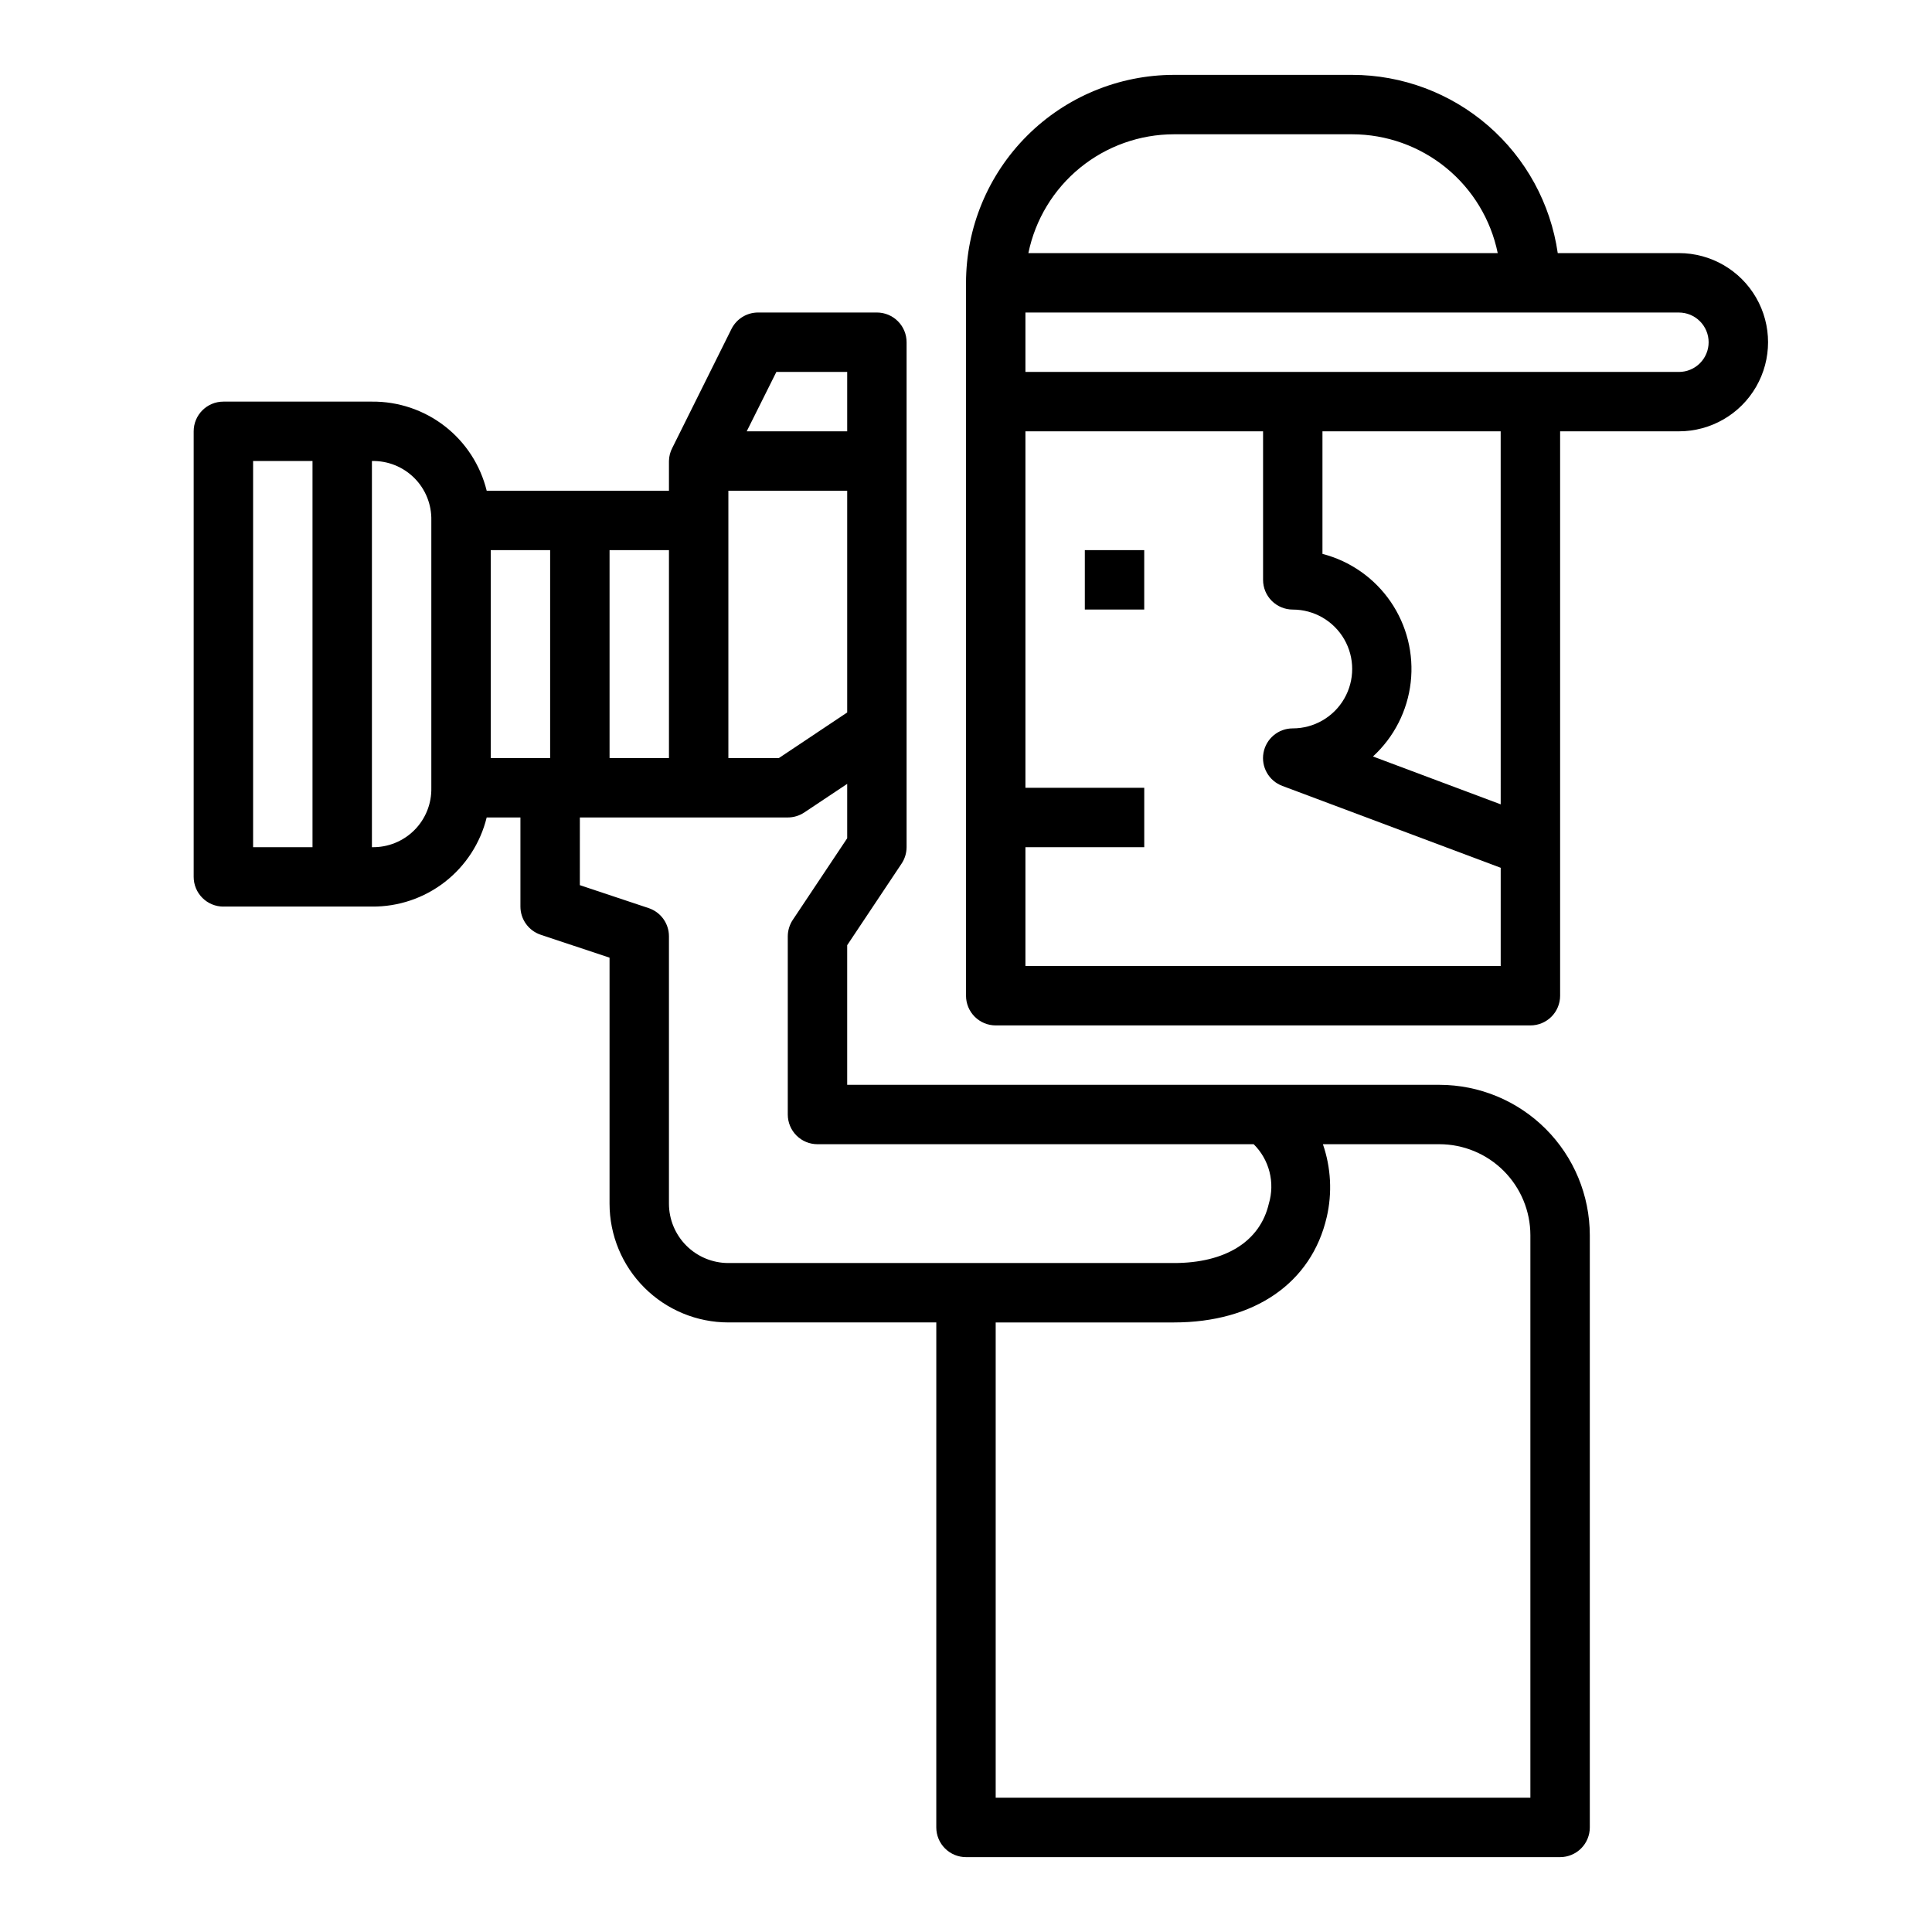
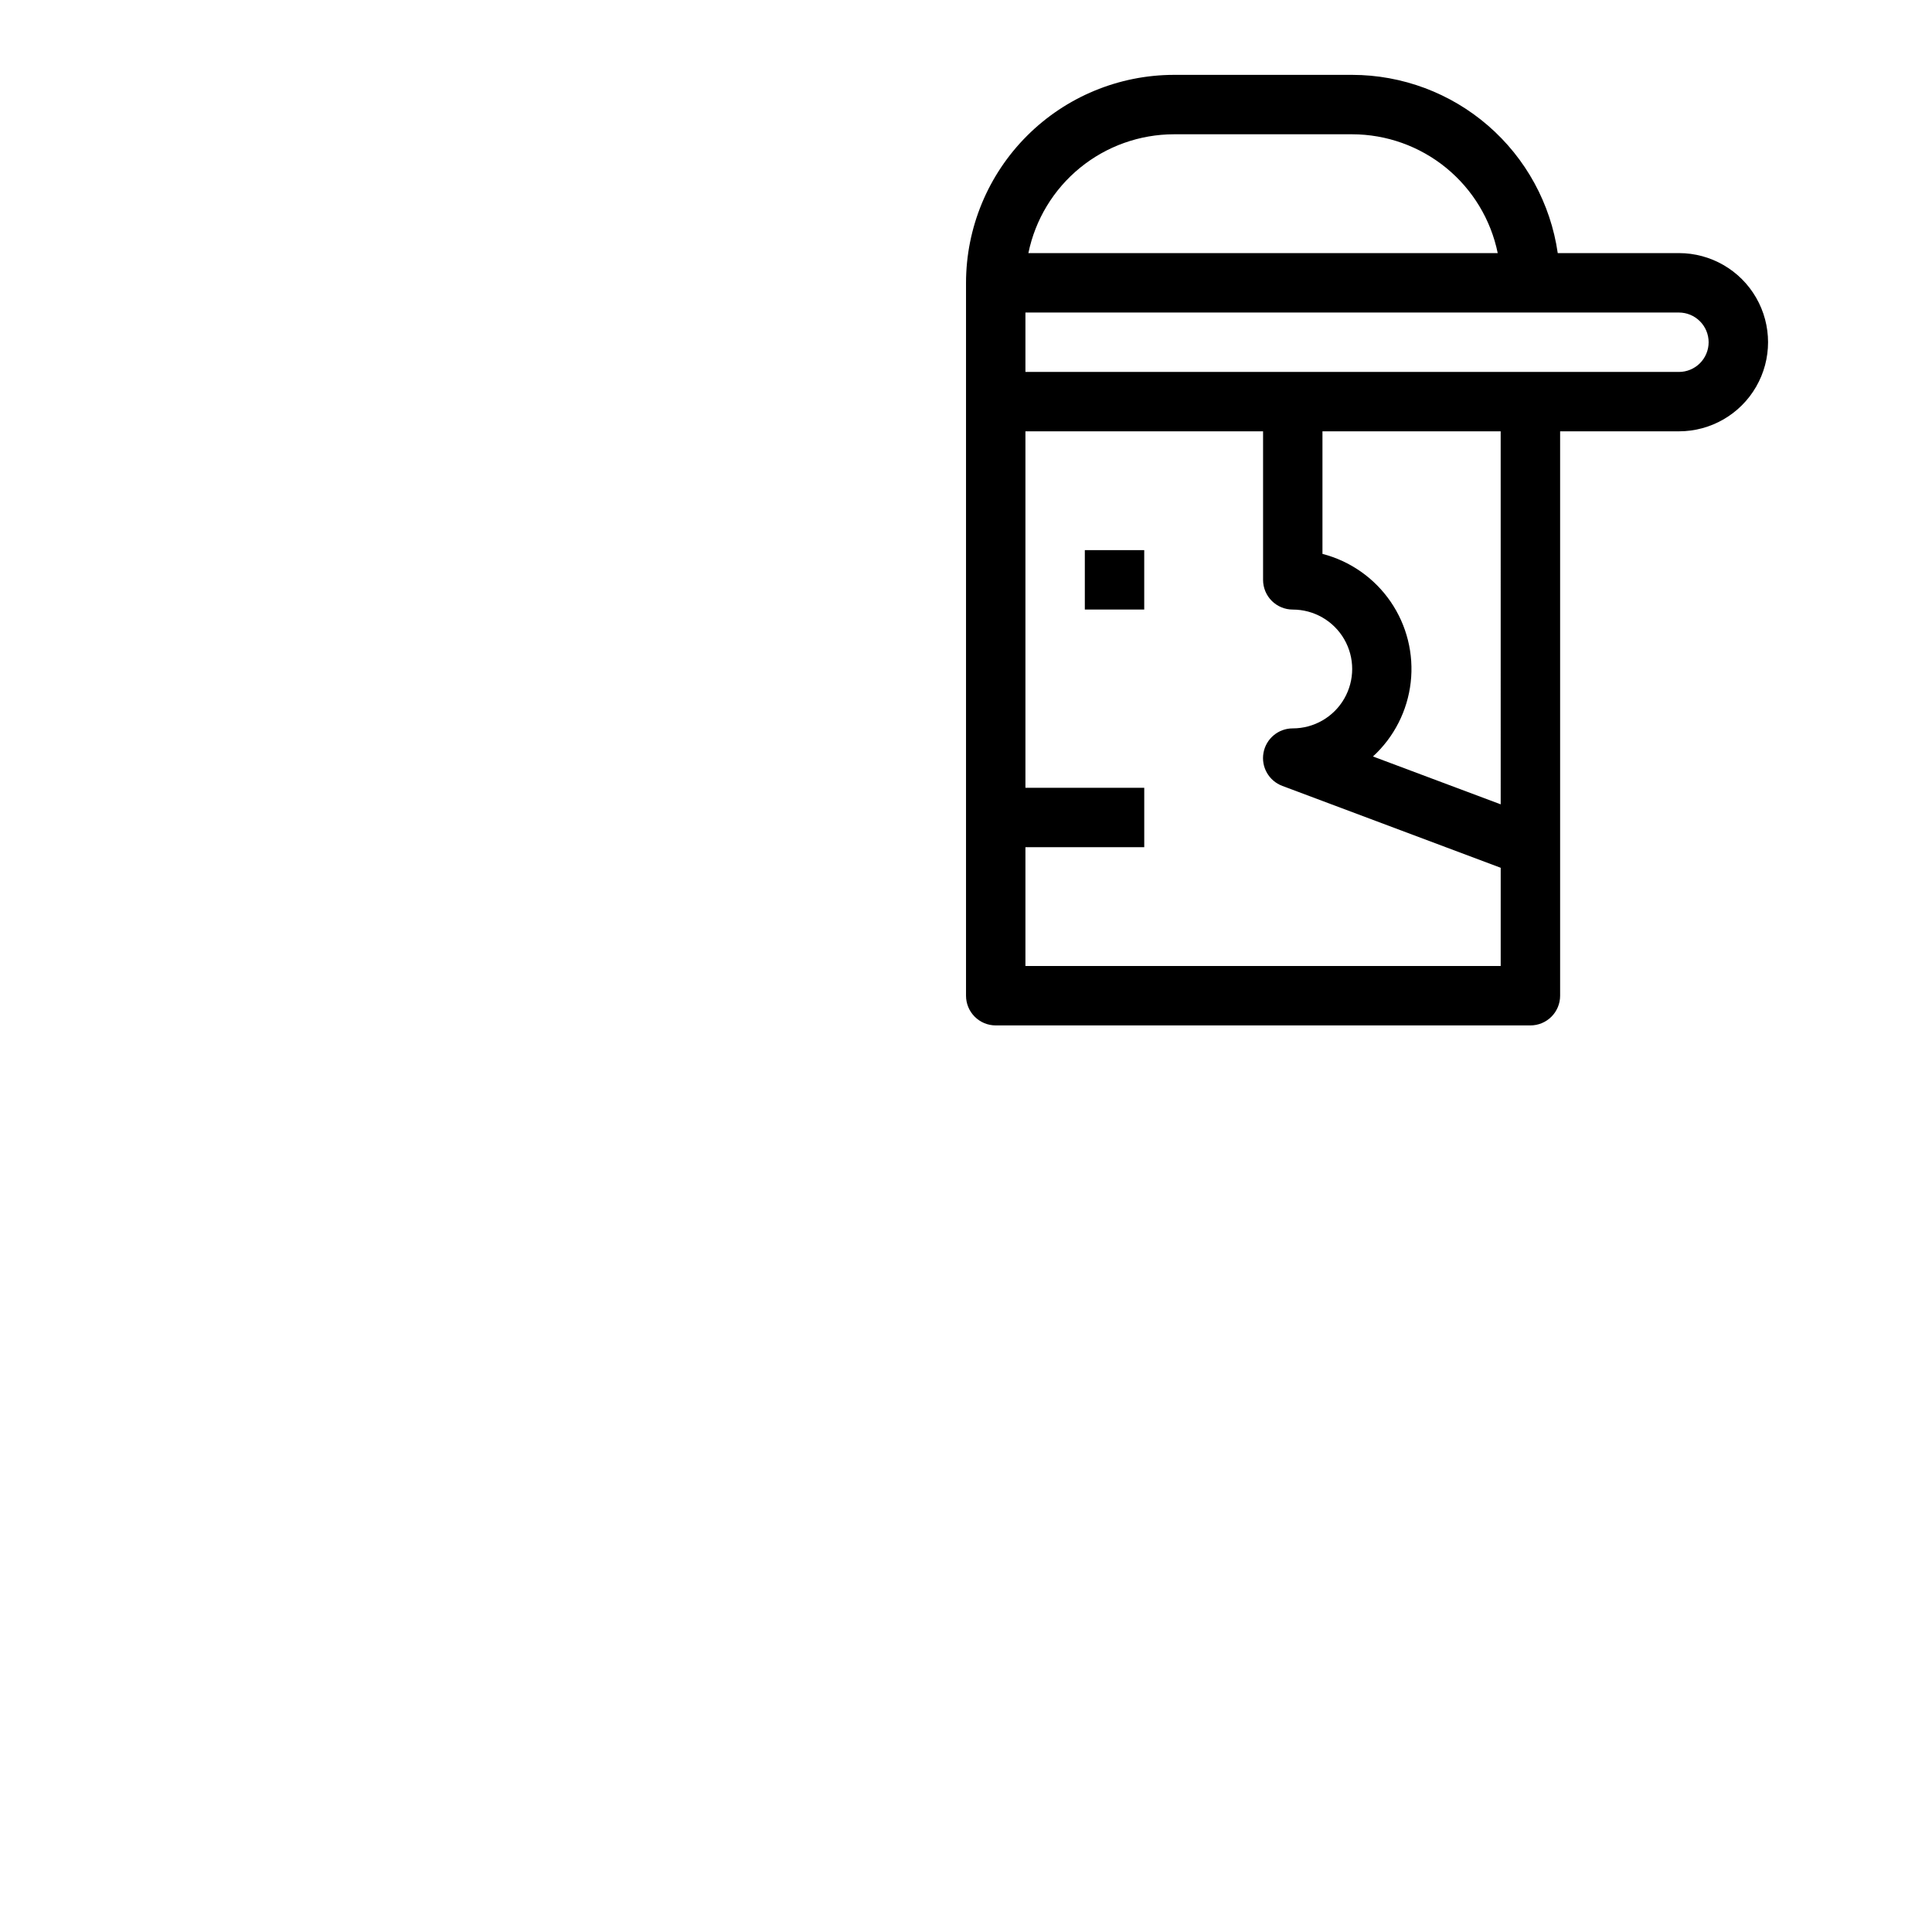
<svg xmlns="http://www.w3.org/2000/svg" fill="#000000" width="800px" height="800px" version="1.1" viewBox="144 144 512 512">
  <g>
    <path d="m431.49 289.79h15.742v15.742h-15.742z" />
-     <path d="m203.2 384.25h39.359c6.988 0.07 13.797-2.227 19.32-6.512 5.519-4.289 9.43-10.316 11.098-17.105h8.941v23.617c0 3.391 2.168 6.398 5.383 7.473l18.234 6.074v65.176c0 8.348 3.316 16.359 9.223 22.262 5.902 5.906 13.914 9.223 22.266 9.223h55.105l-0.004 133.83c0 2.086 0.832 4.09 2.309 5.566 1.477 1.473 3.477 2.305 5.566 2.305h157.44c2.09 0 4.09-0.832 5.566-2.305 1.477-1.477 2.309-3.481 2.309-5.566v-156.95c-0.016-10.566-4.215-20.695-11.688-28.164-7.469-7.469-17.598-11.672-28.164-11.684h-156.95v-37l14.422-21.633c0.855-1.289 1.312-2.797 1.32-4.344v-133.82c0-2.09-0.828-4.09-2.305-5.566-1.477-1.477-3.481-2.309-5.566-2.309h-31.488c-2.984 0-5.711 1.688-7.047 4.356l-15.664 31.488c-0.578 1.082-0.887 2.289-0.906 3.519v7.871h-48.301c-1.668-6.789-5.578-12.816-11.098-17.102-5.523-4.289-12.332-6.582-19.32-6.516h-39.359c-4.348 0-7.875 3.523-7.875 7.871v118.08c0 2.086 0.832 4.09 2.309 5.566 1.477 1.477 3.477 2.305 5.566 2.305zm291.39 62.977h30.875-0.004c6.391 0.008 12.52 2.551 17.035 7.07 4.519 4.519 7.062 10.645 7.07 17.035v149.08h-141.7v-125.95h47.23c21.324 0 36.465-10.438 40.5-27.914h0.004c1.48-6.406 1.129-13.102-1.016-19.316zm-144.84-204.67h18.766v15.742h-26.625zm-12.723 31.488h31.488v58.766l-18.105 12.082h-13.383zm-31.488 15.742h15.742v55.105h-15.742zm-7.871 70.848h55.105-0.004c1.555 0 3.074-0.461 4.371-1.32l11.375-7.582v14.414l-14.422 21.633c-0.855 1.289-1.316 2.797-1.324 4.344v47.234c0 2.086 0.832 4.09 2.305 5.566 1.477 1.477 3.481 2.305 5.566 2.305h115.6c2.035 2.016 3.481 4.543 4.188 7.316s0.648 5.688-0.172 8.43c-2.324 10.012-11.469 15.742-25.152 15.742h-118.08c-4.176 0-8.18-1.66-11.133-4.609-2.953-2.953-4.613-6.961-4.613-11.133v-70.852c0-3.387-2.168-6.398-5.383-7.469l-18.23-6.078zm-23.617-70.848h15.742v55.105h-15.742zm-31.488-23.617v0.004c4.203-0.098 8.266 1.531 11.238 4.504 2.973 2.973 4.602 7.035 4.504 11.238v70.848c0.098 4.203-1.531 8.266-4.504 11.238s-7.035 4.602-11.238 4.508zm-31.488 0.004h15.742v102.34h-15.742z" />
    <path d="m502.34 163.84h-47.234c-14.609 0.02-28.613 5.828-38.945 16.16-10.332 10.332-16.141 24.336-16.156 38.945v188.93c0 2.086 0.828 4.09 2.305 5.566 1.477 1.477 3.477 2.305 5.566 2.305h141.7c2.09 0 4.09-0.828 5.566-2.305 1.477-1.477 2.305-3.481 2.305-5.566v-149.57h31.488c8.438 0 16.234-4.5 20.453-11.809 4.219-7.305 4.219-16.309 0-23.613-4.219-7.309-12.016-11.809-20.453-11.809h-32.117c-1.891-13.105-8.438-25.09-18.441-33.762-10-8.672-22.793-13.457-36.031-13.473zm-47.234 15.746h47.234c9.07 0.012 17.859 3.148 24.887 8.883 7.027 5.738 11.859 13.719 13.684 22.605h-124.38c1.824-8.887 6.656-16.867 13.684-22.605 7.027-5.734 15.816-8.871 24.887-8.883zm86.594 220.42h-125.95v-31.488h31.488v-15.746h-31.488v-94.465h62.977v39.363c0 2.086 0.828 4.09 2.305 5.566 1.477 1.473 3.481 2.305 5.566 2.305 5.625 0 10.824 3 13.637 7.871s2.812 10.871 0 15.742c-2.812 4.875-8.012 7.875-13.637 7.875-3.809-0.008-7.078 2.719-7.758 6.469-0.68 3.75 1.426 7.445 4.996 8.777l57.867 21.695zm0-42.848-33.852-12.684c5.594-5.129 9.145-12.105 10.004-19.645 0.859-7.539-1.035-15.137-5.332-21.391s-10.707-10.746-18.055-12.652v-32.48h47.23zm55.105-122.46c0 2.086-0.832 4.09-2.309 5.566-1.477 1.477-3.477 2.305-5.566 2.305h-173.18v-15.746h173.18c2.09 0 4.09 0.832 5.566 2.309 1.477 1.477 2.309 3.477 2.309 5.566z" />
  </g>
</svg>